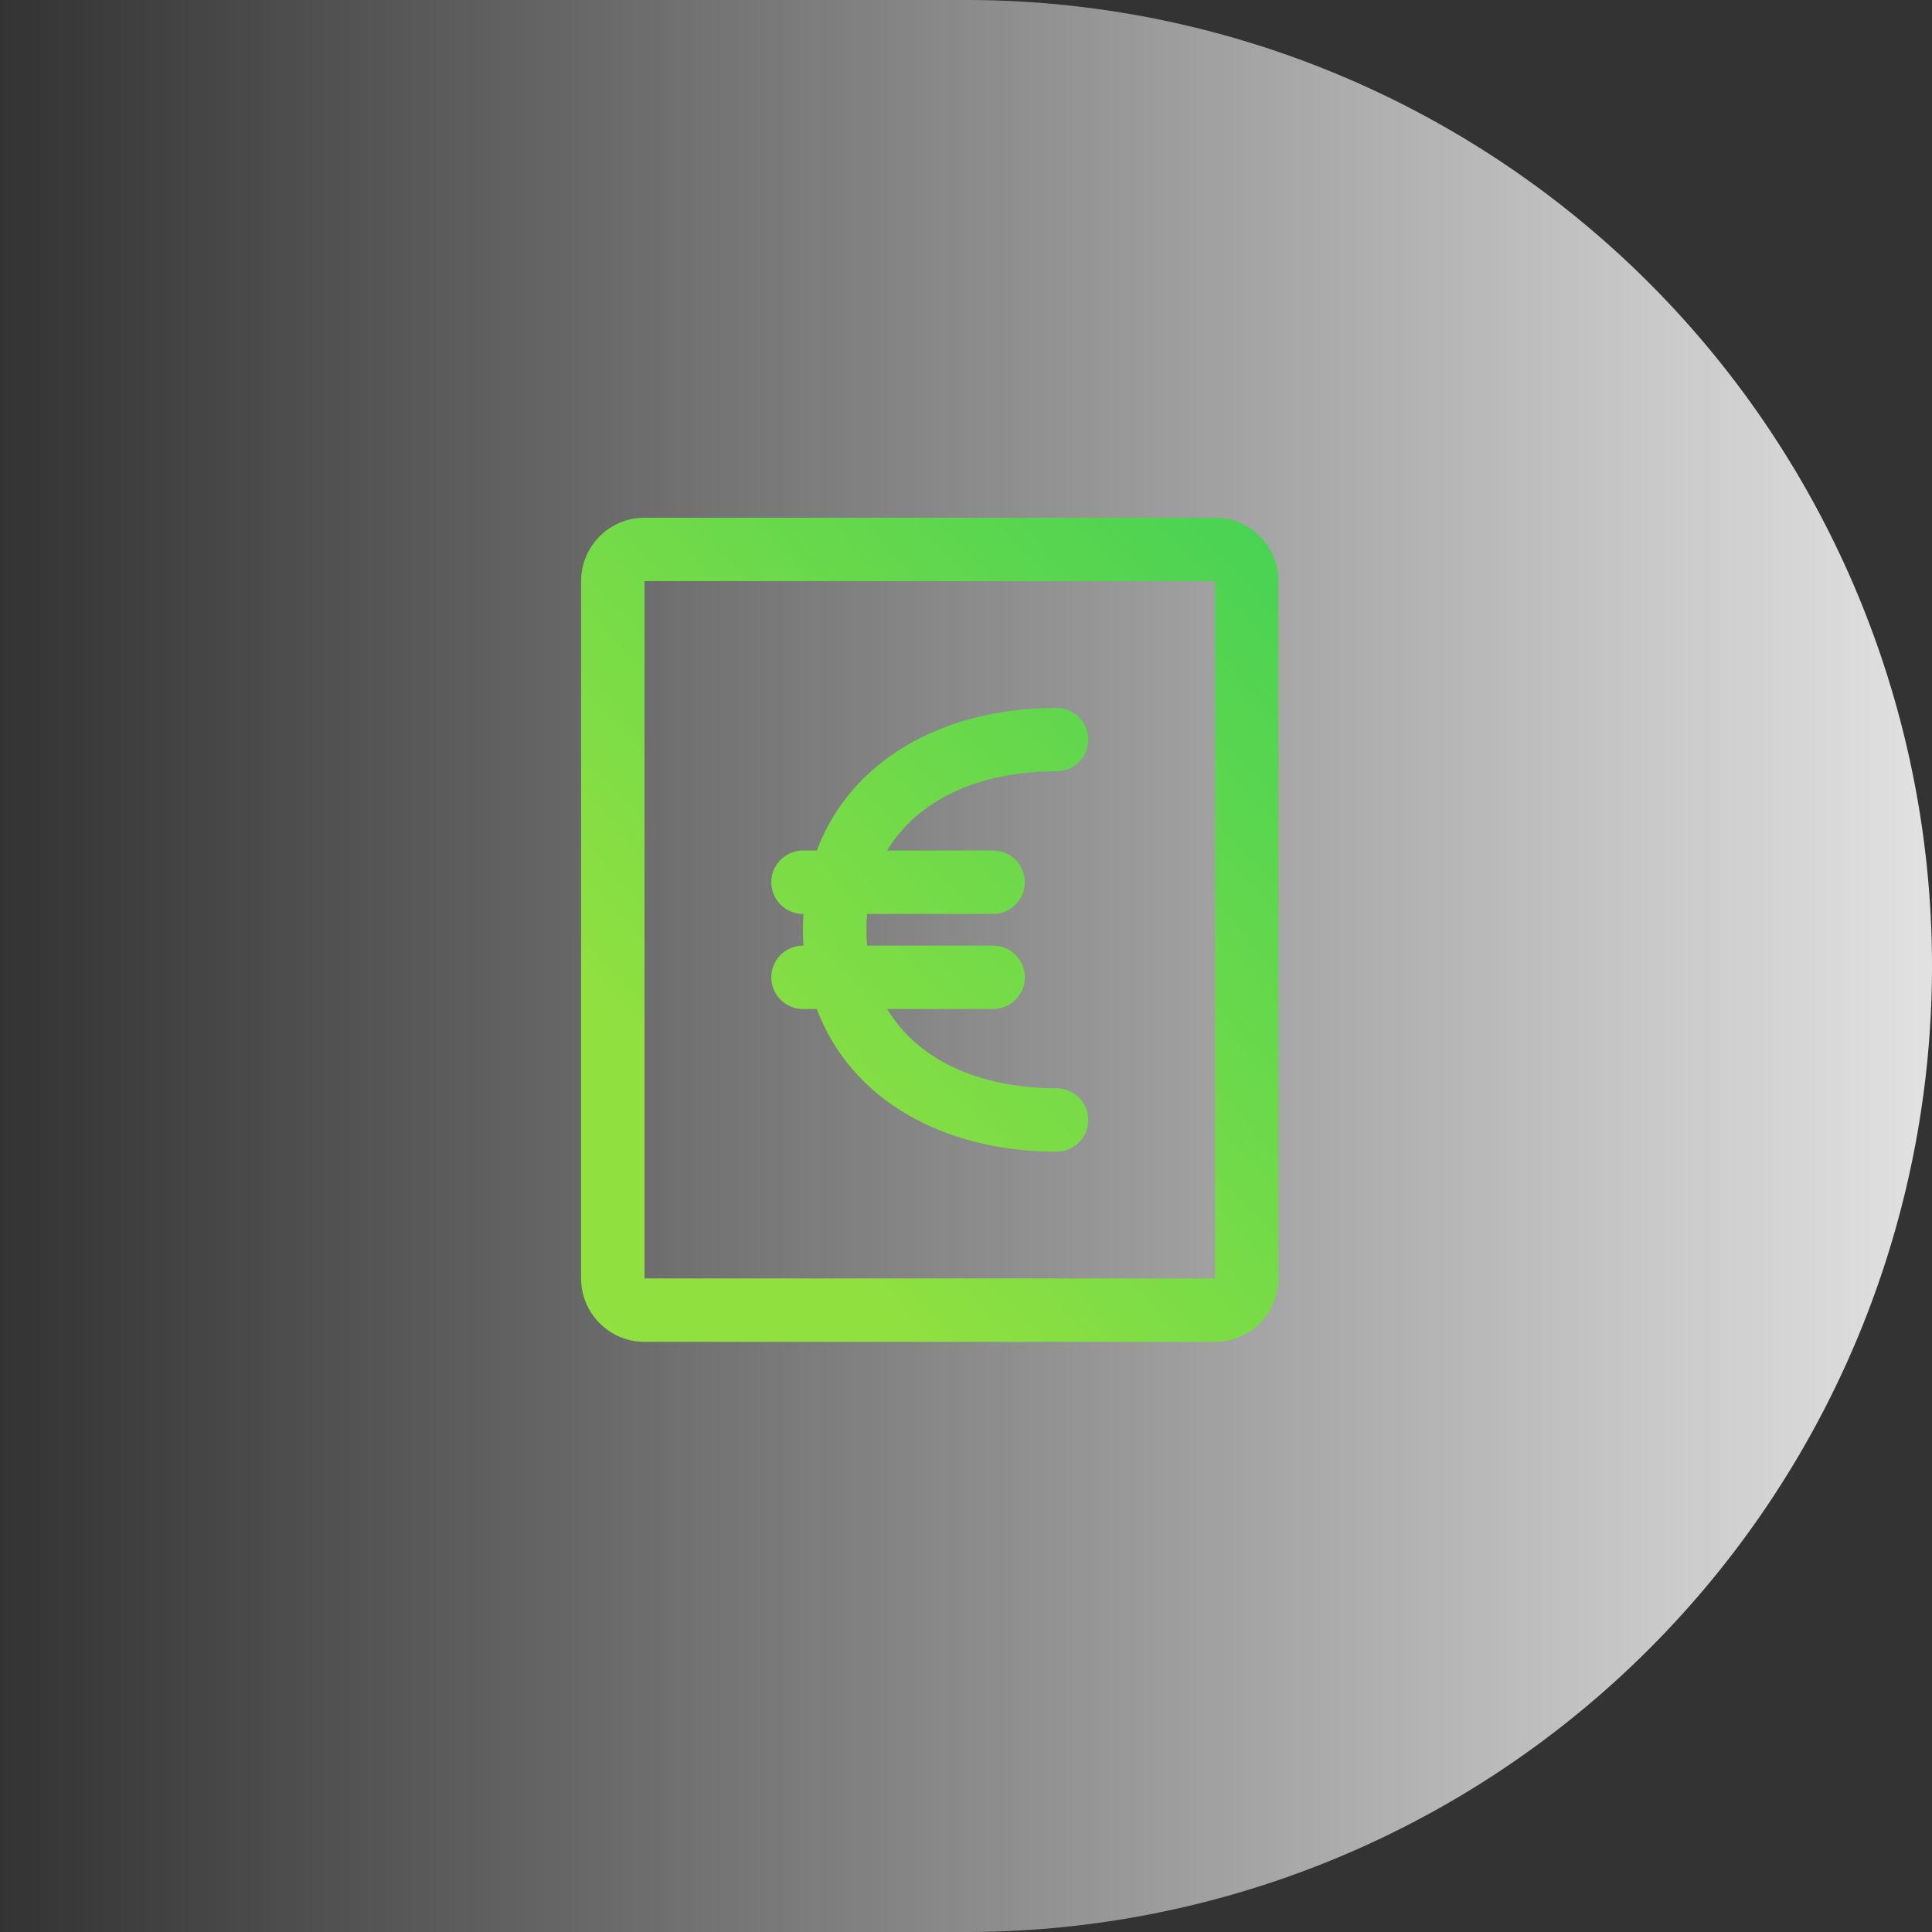
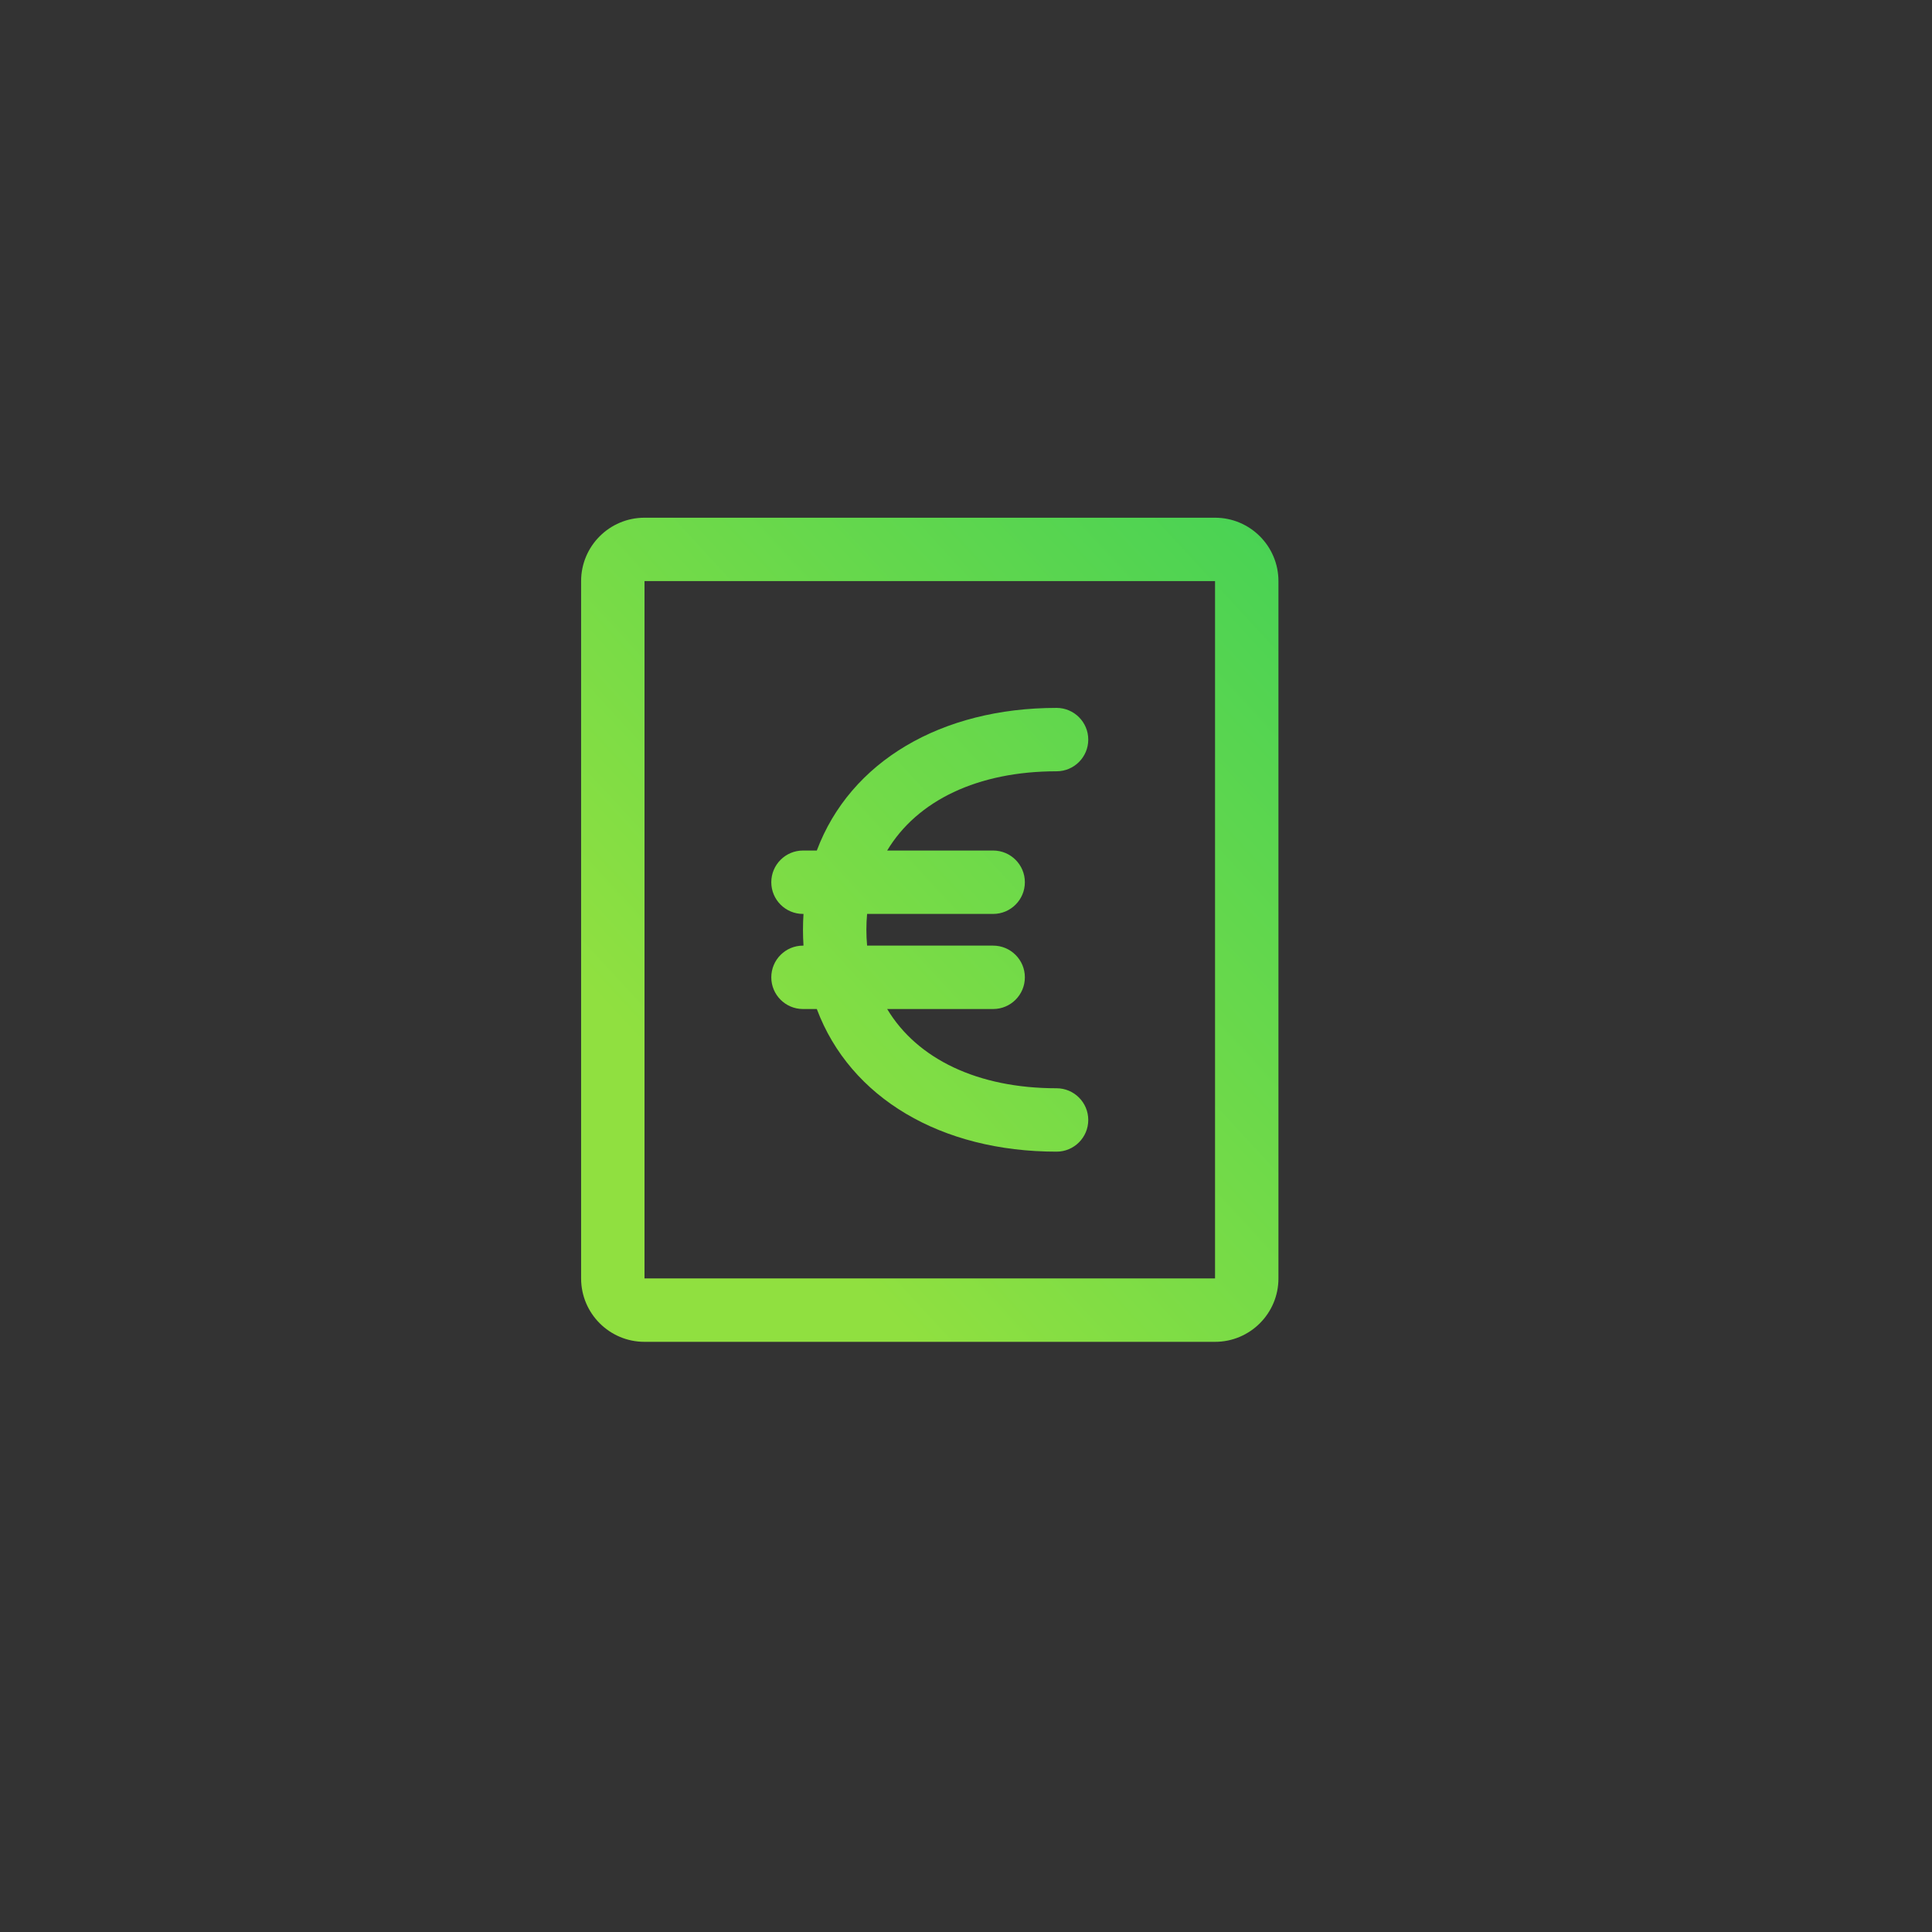
<svg xmlns="http://www.w3.org/2000/svg" width="64" height="64" viewBox="0 0 64 64" fill="none">
  <rect x="0" y="0" width="64" height="64" fill="#333333" stroke="none" />
-   <path d="M0,0H32a32,32,0,0,1,0,64H0Z" fill="url(#paint0_linear)" />
  <g transform="translate(14, 14) scale(1.4)">
    <rect fill-rule="nonzero" x="0" y="0" width="24" height="24" />
    <path d="M5.25,3.75 L5.25,20.25 L18.75,20.25 L18.75,3.75 L5.25,3.75 Z M5.25,2.25 L18.75,2.25 C19.578,2.25 20.25,2.922 20.25,3.75 L20.25,20.25 C20.25,21.078 19.578,21.75 18.75,21.75 L5.25,21.75 C4.422,21.75 3.75,21.078 3.75,20.25 L3.75,3.75 C3.75,2.922 4.422,2.25 5.25,2.25 Z M9.327,10.125 C10.118,8.016 12.273,6.75 15,6.75 C15.414,6.75 15.75,7.086 15.75,7.5 C15.75,7.914 15.414,8.25 15,8.25 C13.139,8.25 11.703,8.94 10.992,10.125 L13.5,10.125 C13.914,10.125 14.25,10.461 14.25,10.875 C14.25,11.289 13.914,11.625 13.5,11.625 L10.517,11.625 C10.506,11.747 10.5,11.872 10.5,12 C10.5,12.128 10.506,12.253 10.517,12.375 L13.5,12.375 C13.914,12.375 14.25,12.711 14.25,13.125 C14.25,13.539 13.914,13.875 13.5,13.875 L10.992,13.875 C11.703,15.06 13.139,15.75 15,15.75 C15.414,15.75 15.75,16.086 15.75,16.5 C15.75,16.914 15.414,17.25 15,17.25 C12.273,17.25 10.118,15.984 9.327,13.875 L9,13.875 C8.586,13.875 8.25,13.539 8.25,13.125 C8.25,12.711 8.586,12.375 9,12.375 L9.012,12.375 C9.004,12.252 9,12.127 9,12 C9,11.873 9.004,11.748 9.012,11.625 L9,11.625 C8.586,11.625 8.25,11.289 8.25,10.875 C8.25,10.461 8.586,10.125 9,10.125 L9.327,10.125 Z" fill="url(#paint1_linear)" />
  </g>
  <defs>
    <linearGradient id="paint0_linear" x1="74.667" y1="32" x2="-9.99087e-07" y2="32" gradientUnits="userSpaceOnUse">
      <stop stop-color="white" />
      <stop offset="1" stop-color="white" stop-opacity="0" />
    </linearGradient>
    <linearGradient id="paint1_linear" x1="28" y1="39.5" x2="47.438" y2="21.558" gradientUnits="userSpaceOnUse">
      <stop stop-color="#90E040" />
      <stop offset="1" stop-color="#2ECD5C" />
    </linearGradient>
  </defs>
</svg>